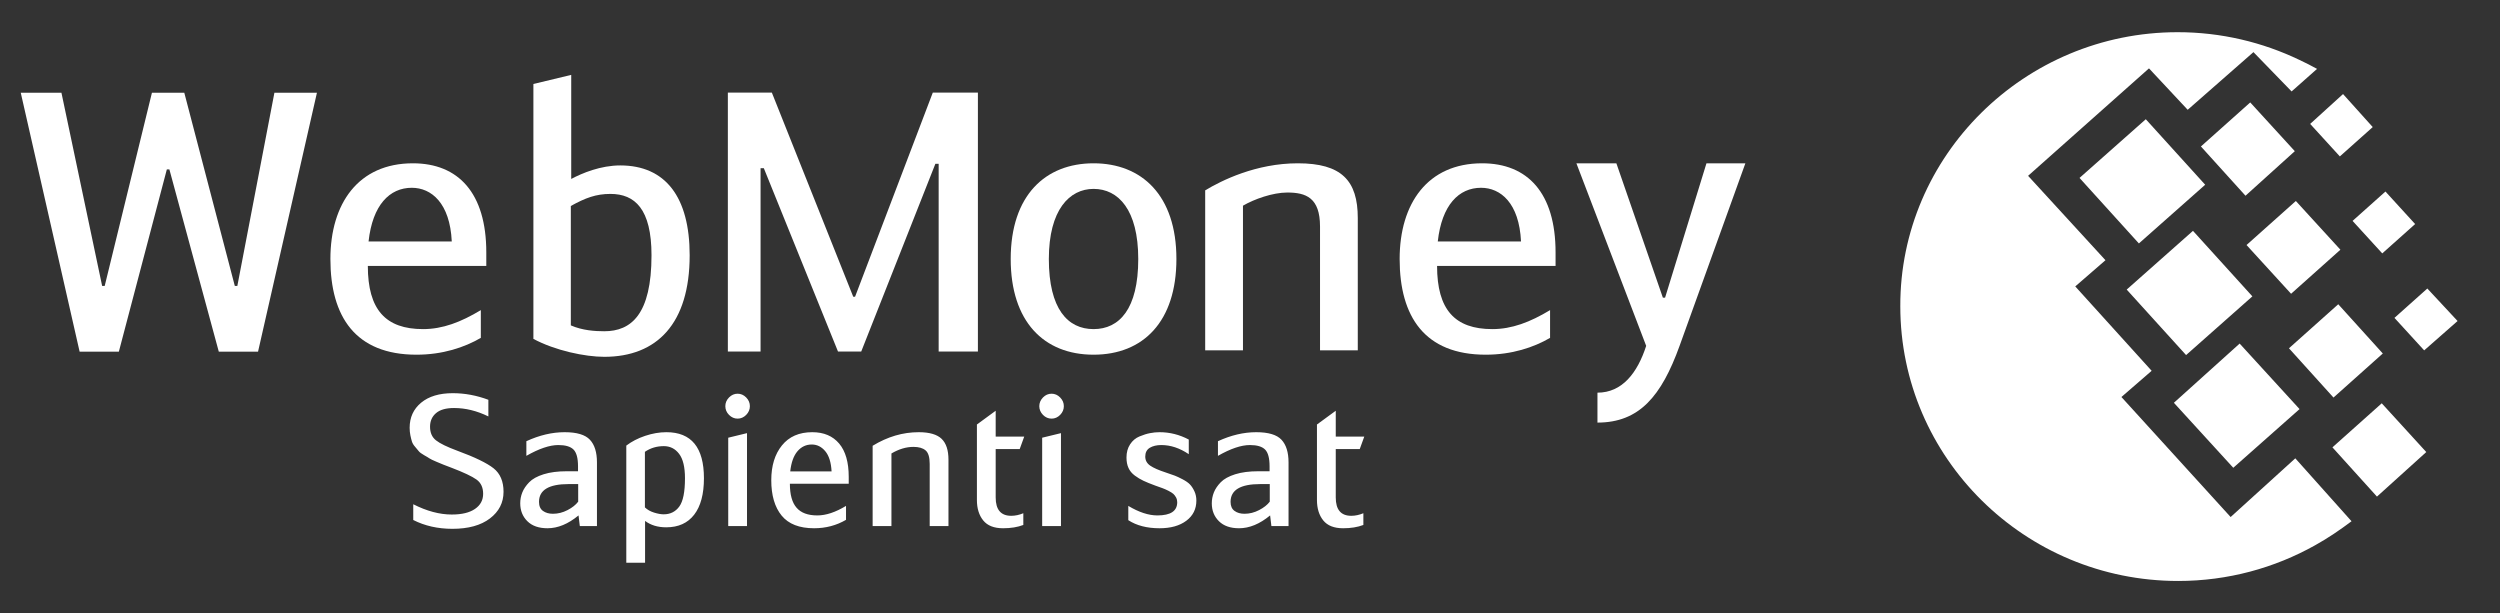
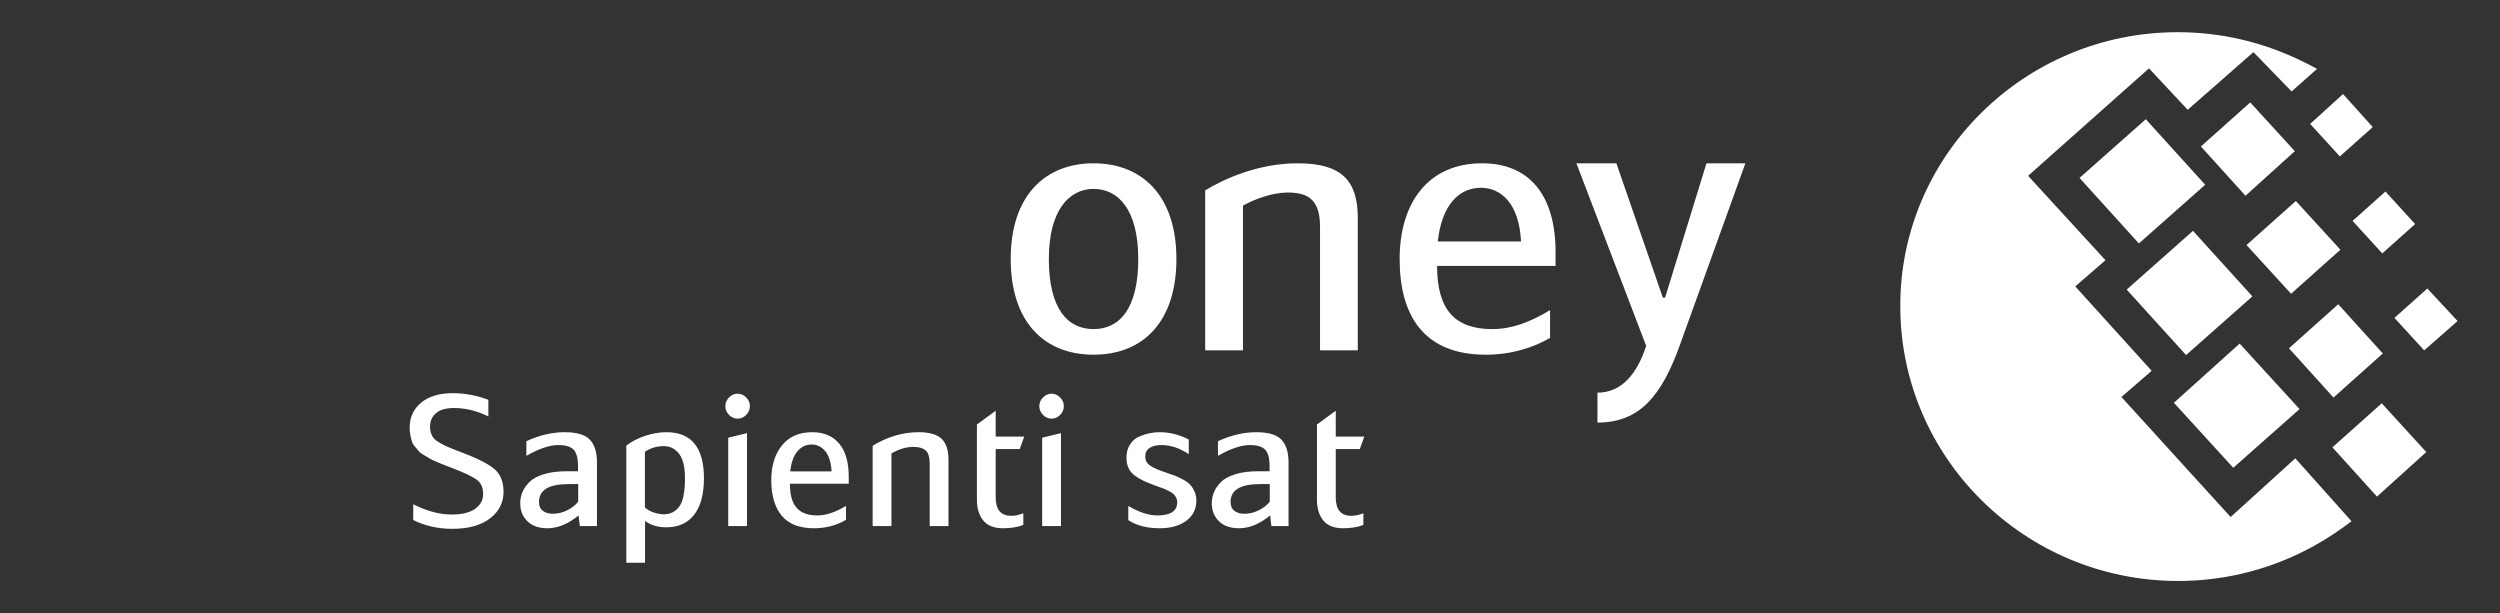
<svg xmlns="http://www.w3.org/2000/svg" width="106" height="26" viewBox="0 0 106 26" fill="none">
  <rect x="0" y="0" width="106" height="26" fill="#333333" stroke="none" />
  <g clip-path="url(#clip0_972_16362)">
    <path d="M92.331 1.365C94.174 1.365 95.928 1.788 97.501 2.543C97.748 2.654 97.996 2.788 98.243 2.921L97.164 3.877L95.546 2.21L92.758 4.655L91.117 2.899L85.991 7.455L89.272 11.033L87.991 12.144L91.23 15.722L89.948 16.833L94.579 21.922L97.321 19.433L99.705 22.101C99.233 22.456 98.715 22.813 98.154 23.123C96.445 24.079 94.467 24.633 92.353 24.633C85.856 24.633 80.573 19.412 80.573 12.989C80.55 6.61 85.833 1.365 92.331 1.365ZM90.172 12.278L92.982 9.788L95.501 12.566L92.69 15.055L90.172 12.278ZM92.173 17.078L94.961 14.567L97.501 17.345L94.691 19.834L92.173 17.078ZM88.172 7.544L90.982 5.055L93.5 7.833L90.689 10.322L88.172 7.544ZM93.319 6.21L95.41 4.343L97.3 6.41L95.209 8.299L93.319 6.21ZM97.052 14.767L99.142 12.9L101.031 14.988L98.94 16.856L97.052 14.767ZM98.895 18.967L100.986 17.1L102.874 19.167L100.783 21.056L98.895 18.967ZM99.749 9.366L101.143 8.121L102.402 9.5L101.008 10.744L99.749 9.366ZM97.951 5.254L99.345 3.988L100.604 5.388L99.21 6.632L97.951 5.254ZM101.525 13.478L102.919 12.233L104.201 13.611L102.785 14.856L101.525 13.478ZM95.253 10.389L97.344 8.522L99.233 10.588L97.142 12.456L95.253 10.389Z" fill="white" />
-     <path d="M7.182 7.183H7.074L5.039 14.911H3.376L0.88 3.932H2.605L4.331 12.124H4.439L6.442 3.932H7.814L9.956 12.124H10.063L11.635 3.932H13.438L10.941 14.911H9.277L7.182 7.183Z" fill="white" />
-     <path d="M15.627 10.237H19.155C19.078 8.612 18.292 7.962 17.46 7.962C16.52 7.962 15.796 8.69 15.627 10.237ZM20.387 13.149V14.326C19.694 14.729 18.77 15.039 17.66 15.039C15.072 15.039 14.009 13.428 14.009 10.982C14.009 8.627 15.195 6.924 17.506 6.924C19.432 6.924 20.619 8.179 20.619 10.703V11.275H15.596C15.596 13.133 16.35 13.954 17.938 13.954C18.77 13.954 19.54 13.659 20.387 13.149Z" fill="white" />
-     <path d="M24.203 13.796C24.696 14.013 25.236 14.045 25.622 14.045C26.762 14.045 27.624 13.332 27.624 10.824C27.624 8.857 26.915 8.222 25.883 8.222C25.266 8.222 24.82 8.393 24.203 8.733V13.796ZM24.219 7.588C24.681 7.341 25.466 7.014 26.299 7.014C28.21 7.014 29.242 8.346 29.242 10.824C29.242 13.72 27.855 15.129 25.622 15.129C24.805 15.129 23.541 14.865 22.616 14.369V3.561L24.22 3.175V7.588H24.219Z" fill="white" />
-     <path d="M36.177 12.581H36.255L39.551 3.925H41.463V14.905H39.799V6.945H39.66L36.516 14.905H35.531L32.386 7.131H32.248V14.905H30.861V3.925H32.726L36.177 12.581Z" fill="white" />
    <path d="M48.262 10.982C48.262 8.891 47.415 8.009 46.367 8.009C45.35 8.009 44.471 8.891 44.471 10.982C44.471 13.103 45.273 13.954 46.367 13.954C47.46 13.954 48.262 13.103 48.262 10.982ZM42.854 10.982C42.854 8.271 44.334 6.924 46.367 6.924C48.402 6.924 49.88 8.271 49.88 10.982C49.88 13.629 48.478 15.039 46.367 15.039C44.256 15.039 42.854 13.629 42.854 10.982Z" fill="white" />
    <path d="M51.1 8.071C51.793 7.652 53.257 6.924 55.029 6.924C56.878 6.924 57.57 7.652 57.57 9.246V14.853H55.969V9.603C55.969 8.38 55.369 8.163 54.582 8.163C53.966 8.163 53.179 8.442 52.702 8.721V14.853H51.1V8.071Z" fill="white" />
    <path d="M60.962 10.237H64.491C64.414 8.612 63.628 7.962 62.796 7.962C61.856 7.962 61.132 8.69 60.962 10.237ZM65.723 13.149V14.326C65.03 14.729 64.105 15.039 62.996 15.039C60.408 15.039 59.345 13.428 59.345 10.982C59.345 8.627 60.531 6.924 62.842 6.924C64.769 6.924 65.956 8.179 65.956 10.703V11.275H60.932C60.932 13.133 61.687 13.954 63.274 13.954C64.105 13.954 64.877 13.659 65.723 13.149Z" fill="white" />
    <path d="M72.354 6.924H74.004L71.214 14.665C70.443 16.802 69.504 17.918 67.732 17.918V16.649C68.781 16.649 69.427 15.812 69.798 14.665L66.839 6.924H68.534L70.506 12.622H70.599L72.354 6.924Z" fill="white" />
-     <path d="M17.522 22.048V21.38C18.094 21.67 18.637 21.816 19.153 21.816C19.582 21.816 19.91 21.737 20.14 21.578C20.37 21.42 20.485 21.207 20.485 20.937C20.485 20.668 20.39 20.465 20.201 20.331C20.013 20.197 19.661 20.03 19.145 19.833C18.966 19.766 18.852 19.722 18.8 19.701C18.75 19.681 18.65 19.639 18.502 19.577C18.354 19.515 18.257 19.468 18.211 19.437C18.165 19.405 18.088 19.358 17.978 19.297C17.868 19.234 17.794 19.179 17.756 19.131C17.718 19.081 17.665 19.018 17.599 18.943C17.533 18.868 17.488 18.794 17.465 18.718C17.442 18.643 17.42 18.556 17.4 18.458C17.38 18.359 17.369 18.253 17.369 18.139C17.369 17.698 17.531 17.344 17.855 17.075C18.18 16.806 18.627 16.671 19.199 16.671C19.704 16.671 20.207 16.764 20.707 16.951V17.657C20.222 17.419 19.737 17.3 19.252 17.3C18.91 17.3 18.655 17.372 18.487 17.517C18.318 17.662 18.234 17.854 18.234 18.092C18.234 18.346 18.318 18.539 18.487 18.671C18.655 18.804 18.956 18.95 19.39 19.111C20.135 19.385 20.648 19.634 20.929 19.857C21.209 20.079 21.35 20.412 21.35 20.851C21.35 21.313 21.157 21.69 20.772 21.983C20.387 22.276 19.857 22.422 19.183 22.422C18.566 22.422 18.012 22.297 17.522 22.048ZM25.311 22.304H24.584L24.53 21.854C24.091 22.217 23.653 22.398 23.214 22.398C22.846 22.398 22.562 22.299 22.36 22.099C22.159 21.899 22.058 21.648 22.058 21.341C22.058 21.18 22.087 21.026 22.146 20.879C22.205 20.731 22.302 20.588 22.437 20.448C22.572 20.308 22.776 20.195 23.049 20.109C23.322 20.023 23.65 19.981 24.033 19.981H24.508V19.771C24.508 19.424 24.444 19.188 24.316 19.06C24.188 18.933 23.974 18.87 23.673 18.87C23.306 18.87 22.854 19.022 22.318 19.328V18.707C22.869 18.453 23.41 18.325 23.941 18.325C24.456 18.325 24.814 18.432 25.012 18.645C25.212 18.857 25.311 19.178 25.311 19.607V22.304ZM24.515 20.525H24.109C23.272 20.525 22.854 20.776 22.854 21.279C22.854 21.456 22.91 21.583 23.022 21.663C23.135 21.744 23.275 21.784 23.444 21.784C23.658 21.784 23.864 21.732 24.064 21.628C24.262 21.525 24.413 21.406 24.515 21.271V20.525ZM26.555 23.859V18.893C26.78 18.722 27.045 18.584 27.351 18.481C27.658 18.378 27.958 18.325 28.255 18.325C29.316 18.325 29.847 18.976 29.847 20.277C29.847 20.95 29.709 21.466 29.433 21.823C29.158 22.18 28.763 22.358 28.247 22.358C27.89 22.358 27.591 22.268 27.351 22.087V23.859H26.555ZM27.344 19.157V21.513C27.446 21.611 27.574 21.684 27.73 21.733C27.886 21.782 28.023 21.807 28.14 21.807C28.42 21.807 28.641 21.697 28.802 21.477C28.963 21.257 29.043 20.856 29.043 20.277C29.043 19.805 28.96 19.459 28.794 19.243C28.629 19.025 28.413 18.916 28.147 18.916C27.847 18.916 27.579 18.996 27.344 19.157ZM31.673 18.365V22.304H30.877V18.559L31.673 18.365ZM30.754 17.222C30.754 17.082 30.806 16.959 30.911 16.852C31.016 16.746 31.137 16.693 31.274 16.693C31.412 16.693 31.534 16.746 31.638 16.852C31.743 16.959 31.795 17.082 31.795 17.222C31.795 17.362 31.743 17.485 31.638 17.592C31.533 17.697 31.412 17.75 31.274 17.75C31.137 17.75 31.016 17.697 30.911 17.592C30.806 17.485 30.754 17.362 30.754 17.222ZM34.654 21.854C35.022 21.854 35.427 21.719 35.871 21.45V22.041C35.463 22.279 35.011 22.398 34.517 22.398C33.894 22.398 33.436 22.22 33.142 21.862C32.849 21.504 32.702 21.004 32.702 20.362C32.702 19.75 32.853 19.257 33.154 18.886C33.455 18.513 33.883 18.325 34.44 18.325C34.93 18.325 35.31 18.486 35.581 18.808C35.851 19.129 35.986 19.6 35.986 20.222V20.51H33.491C33.491 20.971 33.585 21.311 33.774 21.527C33.963 21.746 34.256 21.854 34.654 21.854ZM34.417 18.847C34.177 18.847 33.975 18.943 33.812 19.134C33.649 19.326 33.547 19.611 33.506 19.988H35.259C35.238 19.605 35.149 19.32 34.991 19.131C34.833 18.941 34.642 18.847 34.417 18.847ZM37 22.304V18.901C37.628 18.517 38.279 18.325 38.953 18.325C39.407 18.325 39.73 18.419 39.924 18.606C40.118 18.792 40.215 19.087 40.215 19.491V22.304H39.419V19.67C39.419 19.385 39.361 19.193 39.243 19.095C39.126 18.996 38.955 18.948 38.73 18.948C38.424 18.948 38.113 19.041 37.797 19.227V22.304H37ZM42.217 18.513H43.427L43.235 19.041H42.217V21.092C42.217 21.611 42.437 21.87 42.875 21.87C43.044 21.87 43.215 21.834 43.389 21.761V22.258C43.149 22.351 42.863 22.398 42.531 22.398C42.148 22.398 41.868 22.288 41.689 22.067C41.511 21.848 41.421 21.559 41.421 21.2V17.999L42.217 17.416V18.513ZM44.985 18.365V22.304H44.188V18.559L44.985 18.365ZM44.066 17.222C44.066 17.082 44.119 16.959 44.223 16.852C44.327 16.746 44.448 16.693 44.587 16.693C44.724 16.693 44.846 16.746 44.95 16.852C45.055 16.959 45.107 17.082 45.107 17.222C45.107 17.362 45.055 17.485 44.95 17.592C44.846 17.697 44.724 17.75 44.587 17.75C44.448 17.75 44.327 17.697 44.223 17.592C44.119 17.485 44.066 17.362 44.066 17.222ZM50.404 18.637V19.257C50.022 18.999 49.634 18.87 49.241 18.87C49.042 18.87 48.879 18.909 48.751 18.986C48.623 19.064 48.559 19.189 48.559 19.358C48.559 19.52 48.63 19.648 48.77 19.744C48.91 19.84 49.131 19.937 49.432 20.035C49.601 20.092 49.727 20.136 49.811 20.167C49.895 20.199 50.006 20.251 50.144 20.323C50.282 20.396 50.385 20.468 50.454 20.541C50.523 20.613 50.586 20.709 50.642 20.828C50.698 20.947 50.726 21.079 50.726 21.224C50.726 21.582 50.584 21.867 50.301 22.079C50.018 22.292 49.639 22.398 49.164 22.398C48.633 22.398 48.192 22.284 47.84 22.056V21.45C48.289 21.719 48.7 21.854 49.073 21.854C49.634 21.854 49.914 21.668 49.914 21.294C49.914 21.222 49.898 21.154 49.865 21.092C49.831 21.03 49.793 20.98 49.75 20.941C49.706 20.902 49.636 20.858 49.539 20.808C49.442 20.76 49.361 20.724 49.294 20.7C49.228 20.677 49.123 20.639 48.981 20.588C48.771 20.51 48.605 20.443 48.483 20.385C48.36 20.328 48.238 20.254 48.115 20.164C47.993 20.073 47.903 19.965 47.848 19.841C47.791 19.717 47.763 19.569 47.763 19.398C47.763 19.181 47.814 18.994 47.916 18.84C48.018 18.683 48.151 18.572 48.314 18.505C48.478 18.437 48.627 18.39 48.762 18.365C48.898 18.338 49.032 18.325 49.164 18.325C49.598 18.325 50.011 18.429 50.404 18.637ZM54.634 22.304H53.907L53.853 21.854C53.413 22.217 52.975 22.398 52.536 22.398C52.169 22.398 51.884 22.299 51.683 22.099C51.481 21.899 51.38 21.648 51.38 21.341C51.38 21.18 51.41 21.026 51.468 20.879C51.527 20.731 51.624 20.588 51.759 20.448C51.895 20.308 52.099 20.195 52.371 20.109C52.645 20.023 52.973 19.981 53.355 19.981H53.83V19.771C53.83 19.424 53.766 19.188 53.639 19.06C53.511 18.933 53.297 18.87 52.996 18.87C52.628 18.87 52.176 19.022 51.641 19.328V18.707C52.192 18.453 52.733 18.325 53.263 18.325C53.779 18.325 54.136 18.432 54.335 18.645C54.534 18.857 54.634 19.178 54.634 19.607V22.304H54.634ZM53.838 20.525H53.432C52.595 20.525 52.176 20.776 52.176 21.279C52.176 21.456 52.233 21.583 52.345 21.663C52.457 21.744 52.597 21.784 52.766 21.784C52.98 21.784 53.186 21.732 53.386 21.628C53.585 21.525 53.736 21.406 53.838 21.271V20.525ZM56.636 18.513H57.845L57.653 19.041H56.636V21.092C56.636 21.611 56.855 21.87 57.293 21.87C57.462 21.87 57.632 21.834 57.807 21.761V22.258C57.567 22.351 57.281 22.398 56.949 22.398C56.567 22.398 56.286 22.288 56.107 22.067C55.929 21.848 55.839 21.559 55.839 21.2V17.999L56.636 17.416V18.513Z" fill="white" />
+     <path d="M17.522 22.048V21.38C18.094 21.67 18.637 21.816 19.153 21.816C19.582 21.816 19.91 21.737 20.14 21.578C20.37 21.42 20.485 21.207 20.485 20.937C20.485 20.668 20.39 20.465 20.201 20.331C20.013 20.197 19.661 20.03 19.145 19.833C18.966 19.766 18.852 19.722 18.8 19.701C18.75 19.681 18.65 19.639 18.502 19.577C18.354 19.515 18.257 19.468 18.211 19.437C18.165 19.405 18.088 19.358 17.978 19.297C17.868 19.234 17.794 19.179 17.756 19.131C17.718 19.081 17.665 19.018 17.599 18.943C17.533 18.868 17.488 18.794 17.465 18.718C17.442 18.643 17.42 18.556 17.4 18.458C17.38 18.359 17.369 18.253 17.369 18.139C17.369 17.698 17.531 17.344 17.855 17.075C18.18 16.806 18.627 16.671 19.199 16.671C19.704 16.671 20.207 16.764 20.707 16.951V17.657C20.222 17.419 19.737 17.3 19.252 17.3C18.91 17.3 18.655 17.372 18.487 17.517C18.318 17.662 18.234 17.854 18.234 18.092C18.234 18.346 18.318 18.539 18.487 18.671C18.655 18.804 18.956 18.95 19.39 19.111C20.135 19.385 20.648 19.634 20.929 19.857C21.209 20.079 21.35 20.412 21.35 20.851C21.35 21.313 21.157 21.69 20.772 21.983C20.387 22.276 19.857 22.422 19.183 22.422C18.566 22.422 18.012 22.297 17.522 22.048ZM25.311 22.304H24.584L24.53 21.854C24.091 22.217 23.653 22.398 23.214 22.398C22.846 22.398 22.562 22.299 22.36 22.099C22.159 21.899 22.058 21.648 22.058 21.341C22.058 21.18 22.087 21.026 22.146 20.879C22.205 20.731 22.302 20.588 22.437 20.448C22.572 20.308 22.776 20.195 23.049 20.109C23.322 20.023 23.65 19.981 24.033 19.981H24.508V19.771C24.508 19.424 24.444 19.188 24.316 19.06C24.188 18.933 23.974 18.87 23.673 18.87C23.306 18.87 22.854 19.022 22.318 19.328V18.707C22.869 18.453 23.41 18.325 23.941 18.325C24.456 18.325 24.814 18.432 25.012 18.645C25.212 18.857 25.311 19.178 25.311 19.607V22.304ZM24.515 20.525H24.109C23.272 20.525 22.854 20.776 22.854 21.279C22.854 21.456 22.91 21.583 23.022 21.663C23.135 21.744 23.275 21.784 23.444 21.784C23.658 21.784 23.864 21.732 24.064 21.628C24.262 21.525 24.413 21.406 24.515 21.271V20.525ZM26.555 23.859V18.893C26.78 18.722 27.045 18.584 27.351 18.481C27.658 18.378 27.958 18.325 28.255 18.325C29.316 18.325 29.847 18.976 29.847 20.277C29.847 20.95 29.709 21.466 29.433 21.823C29.158 22.18 28.763 22.358 28.247 22.358C27.89 22.358 27.591 22.268 27.351 22.087V23.859H26.555ZM27.344 19.157V21.513C27.446 21.611 27.574 21.684 27.73 21.733C27.886 21.782 28.023 21.807 28.14 21.807C28.42 21.807 28.641 21.697 28.802 21.477C28.963 21.257 29.043 20.856 29.043 20.277C29.043 19.805 28.96 19.459 28.794 19.243C28.629 19.025 28.413 18.916 28.147 18.916C27.847 18.916 27.579 18.996 27.344 19.157ZM31.673 18.365V22.304H30.877V18.559L31.673 18.365ZM30.754 17.222C30.754 17.082 30.806 16.959 30.911 16.852C31.016 16.746 31.137 16.693 31.274 16.693C31.412 16.693 31.534 16.746 31.638 16.852C31.743 16.959 31.795 17.082 31.795 17.222C31.795 17.362 31.743 17.485 31.638 17.592C31.533 17.697 31.412 17.75 31.274 17.75C31.137 17.75 31.016 17.697 30.911 17.592C30.806 17.485 30.754 17.362 30.754 17.222ZM34.654 21.854C35.022 21.854 35.427 21.719 35.871 21.45V22.041C35.463 22.279 35.011 22.398 34.517 22.398C33.894 22.398 33.436 22.22 33.142 21.862C32.849 21.504 32.702 21.004 32.702 20.362C32.702 19.75 32.853 19.257 33.154 18.886C33.455 18.513 33.883 18.325 34.44 18.325C34.93 18.325 35.31 18.486 35.581 18.808C35.851 19.129 35.986 19.6 35.986 20.222V20.51H33.491C33.491 20.971 33.585 21.311 33.774 21.527C33.963 21.746 34.256 21.854 34.654 21.854ZM34.417 18.847C34.177 18.847 33.975 18.943 33.812 19.134C33.649 19.326 33.547 19.611 33.506 19.988H35.259C35.238 19.605 35.149 19.32 34.991 19.131C34.833 18.941 34.642 18.847 34.417 18.847ZM37 22.304V18.901C37.628 18.517 38.279 18.325 38.953 18.325C39.407 18.325 39.73 18.419 39.924 18.606C40.118 18.792 40.215 19.087 40.215 19.491V22.304H39.419V19.67C39.419 19.385 39.361 19.193 39.243 19.095C39.126 18.996 38.955 18.948 38.73 18.948C38.424 18.948 38.113 19.041 37.797 19.227V22.304H37ZM42.217 18.513H43.427L43.235 19.041H42.217V21.092C42.217 21.611 42.437 21.87 42.875 21.87C43.044 21.87 43.215 21.834 43.389 21.761V22.258C43.149 22.351 42.863 22.398 42.531 22.398C42.148 22.398 41.868 22.288 41.689 22.067C41.511 21.848 41.421 21.559 41.421 21.2V17.999L42.217 17.416V18.513ZM44.985 18.365V22.304H44.188V18.559L44.985 18.365ZM44.066 17.222C44.066 17.082 44.119 16.959 44.223 16.852C44.327 16.746 44.448 16.693 44.587 16.693C44.724 16.693 44.846 16.746 44.95 16.852C45.055 16.959 45.107 17.082 45.107 17.222C45.107 17.362 45.055 17.485 44.95 17.592C44.846 17.697 44.724 17.75 44.587 17.75C44.448 17.75 44.327 17.697 44.223 17.592C44.119 17.485 44.066 17.362 44.066 17.222ZM50.404 18.637V19.257C50.022 18.999 49.634 18.87 49.241 18.87C49.042 18.87 48.879 18.909 48.751 18.986C48.623 19.064 48.559 19.189 48.559 19.358C48.559 19.52 48.63 19.648 48.77 19.744C48.91 19.84 49.131 19.937 49.432 20.035C49.601 20.092 49.727 20.136 49.811 20.167C49.895 20.199 50.006 20.251 50.144 20.323C50.282 20.396 50.385 20.468 50.454 20.541C50.523 20.613 50.586 20.709 50.642 20.828C50.698 20.947 50.726 21.079 50.726 21.224C50.726 21.582 50.584 21.867 50.301 22.079C50.018 22.292 49.639 22.398 49.164 22.398C48.633 22.398 48.192 22.284 47.84 22.056V21.45C48.289 21.719 48.7 21.854 49.073 21.854C49.634 21.854 49.914 21.668 49.914 21.294C49.914 21.222 49.898 21.154 49.865 21.092C49.831 21.03 49.793 20.98 49.75 20.941C49.706 20.902 49.636 20.858 49.539 20.808C49.442 20.76 49.361 20.724 49.294 20.7C49.228 20.677 49.123 20.639 48.981 20.588C48.771 20.51 48.605 20.443 48.483 20.385C48.36 20.328 48.238 20.254 48.115 20.164C47.993 20.073 47.903 19.965 47.848 19.841C47.791 19.717 47.763 19.569 47.763 19.398C47.763 19.181 47.814 18.994 47.916 18.84C48.018 18.683 48.151 18.572 48.314 18.505C48.478 18.437 48.627 18.39 48.762 18.365C48.898 18.338 49.032 18.325 49.164 18.325C49.598 18.325 50.011 18.429 50.404 18.637ZM54.634 22.304H53.907L53.853 21.854C53.413 22.217 52.975 22.398 52.536 22.398C52.169 22.398 51.884 22.299 51.683 22.099C51.481 21.899 51.38 21.648 51.38 21.341C51.38 21.18 51.41 21.026 51.468 20.879C51.527 20.731 51.624 20.588 51.759 20.448C51.895 20.308 52.099 20.195 52.371 20.109C52.645 20.023 52.973 19.981 53.355 19.981H53.83V19.771C53.83 19.424 53.766 19.188 53.639 19.06C53.511 18.933 53.297 18.87 52.996 18.87C52.628 18.87 52.176 19.022 51.641 19.328V18.707C52.192 18.453 52.733 18.325 53.263 18.325C53.779 18.325 54.136 18.432 54.335 18.645C54.534 18.857 54.634 19.178 54.634 19.607H54.634ZM53.838 20.525H53.432C52.595 20.525 52.176 20.776 52.176 21.279C52.176 21.456 52.233 21.583 52.345 21.663C52.457 21.744 52.597 21.784 52.766 21.784C52.98 21.784 53.186 21.732 53.386 21.628C53.585 21.525 53.736 21.406 53.838 21.271V20.525ZM56.636 18.513H57.845L57.653 19.041H56.636V21.092C56.636 21.611 56.855 21.87 57.293 21.87C57.462 21.87 57.632 21.834 57.807 21.761V22.258C57.567 22.351 57.281 22.398 56.949 22.398C56.567 22.398 56.286 22.288 56.107 22.067C55.929 21.848 55.839 21.559 55.839 21.2V17.999L56.636 17.416V18.513Z" fill="white" />
  </g>
  <defs>
    <clipPath id="clip0_972_16362">
      <rect width="104.241" height="24.819" fill="white" transform="translate(0.879 0.591)" />
    </clipPath>
  </defs>
</svg>